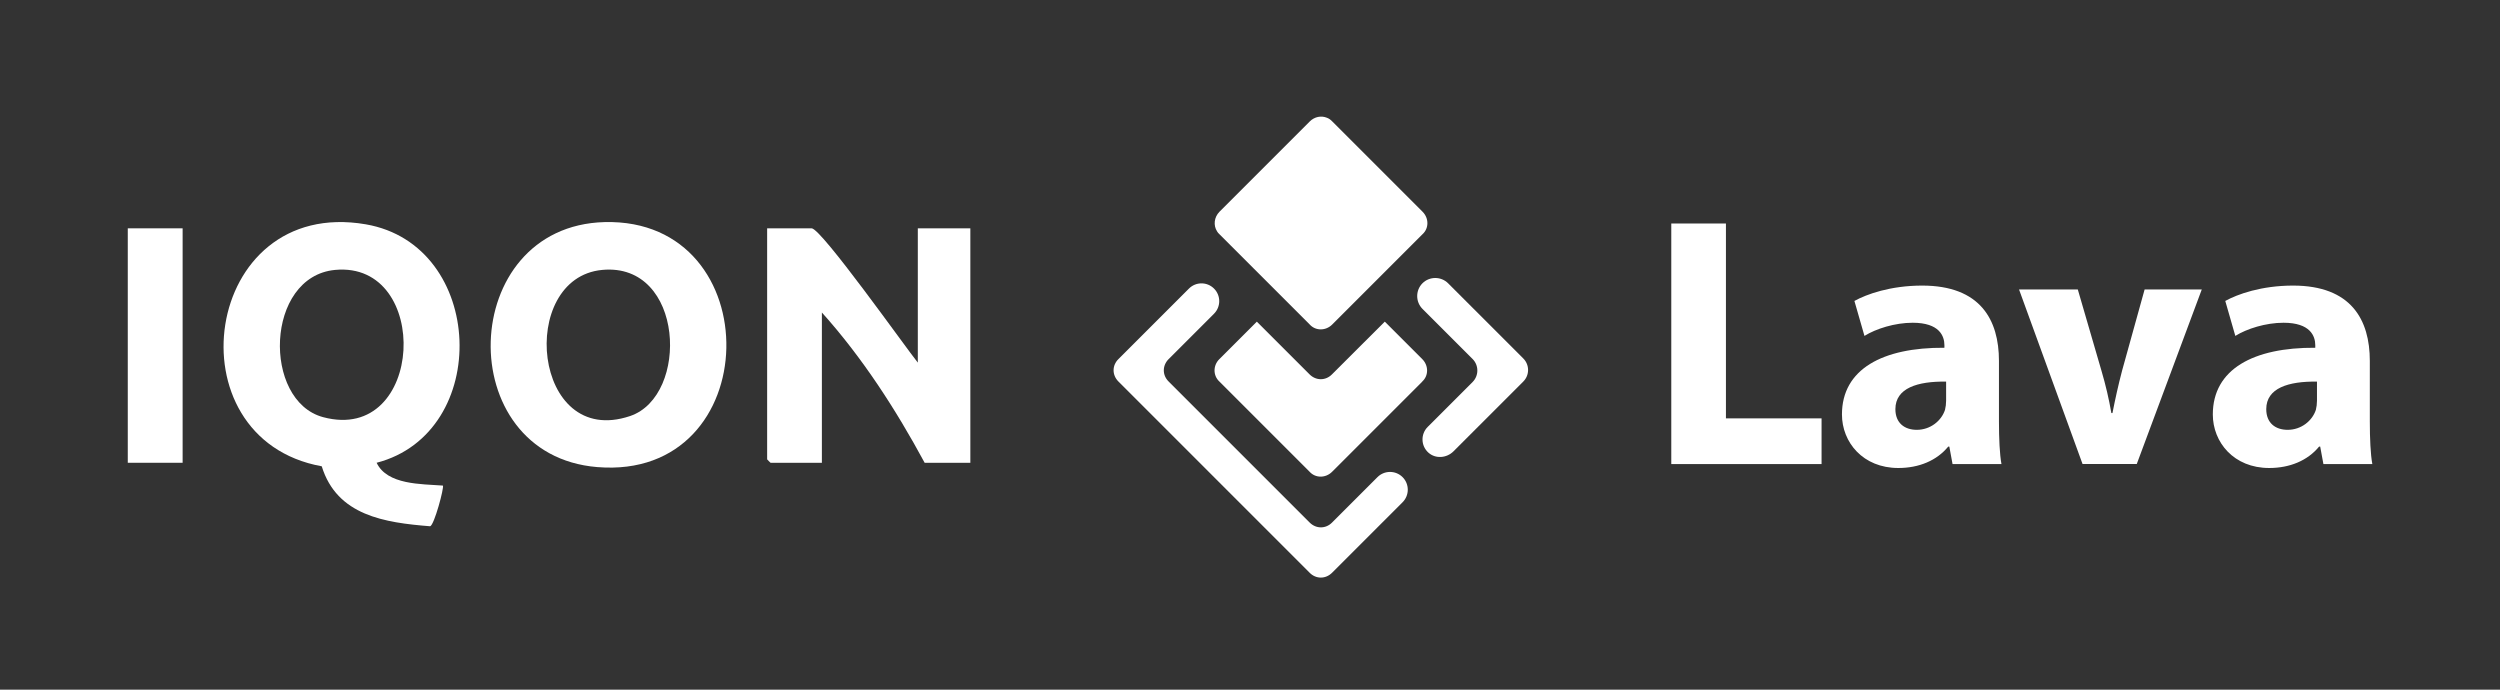
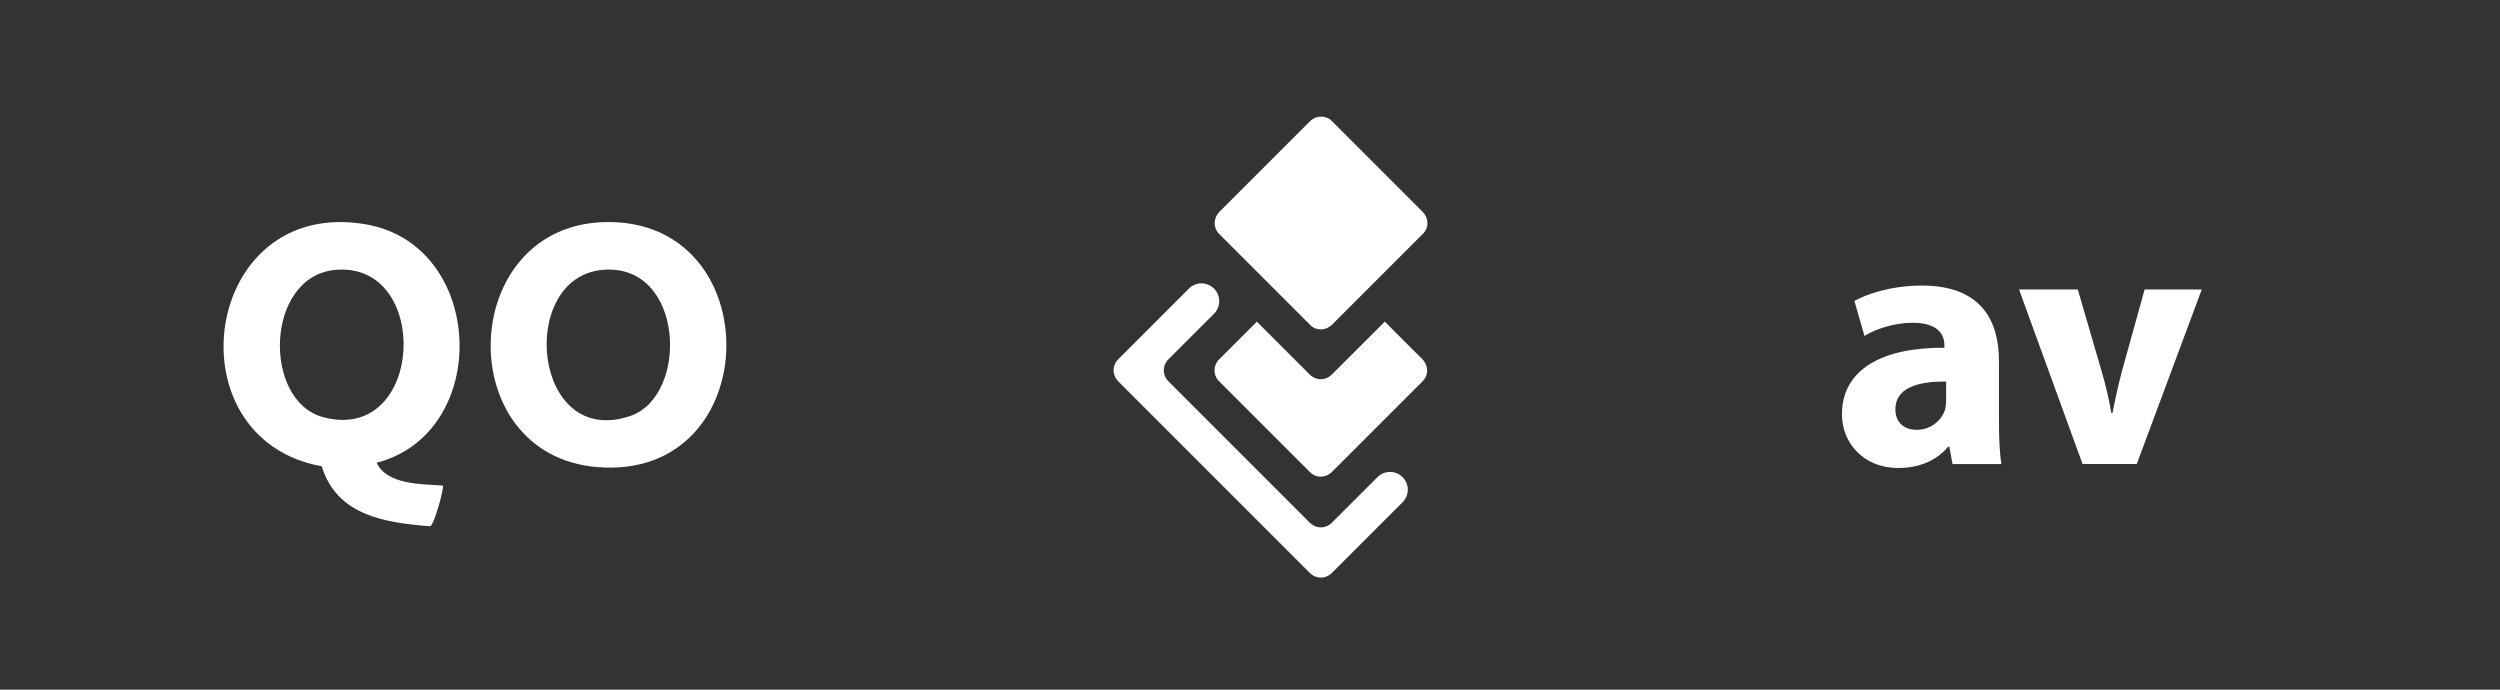
<svg xmlns="http://www.w3.org/2000/svg" id="Layer_1" data-name="Layer 1" viewBox="0 0 248.88 68.66">
  <rect x="0" y="0" width="248.88" height="68.66" fill="#333333" stroke="none" />
  <defs>
    <style>
      .cls-1 {
        fill: #fff;
      }
    </style>
  </defs>
  <g>
-     <path class="cls-1" d="M166.38,22.25h5.44v19.4h9.52v4.55h-14.96v-23.95Z" />
    <path class="cls-1" d="M194.38,46.2l-.32-1.74h-.11c-1.14,1.39-2.91,2.13-4.97,2.13-3.52,0-5.61-2.56-5.61-5.33,0-4.51,4.05-6.68,10.2-6.64v-.25c0-.92-.5-2.24-3.16-2.24-1.78,0-3.66.6-4.8,1.31l-1-3.48c1.21-.67,3.59-1.53,6.75-1.53,5.79,0,7.64,3.41,7.64,7.5v6.04c0,1.67.07,3.27.25,4.23h-4.87ZM193.74,37.99c-2.84-.04-5.05.64-5.05,2.74,0,1.39.92,2.06,2.13,2.06,1.35,0,2.45-.89,2.81-1.99.07-.28.11-.6.11-.92v-1.88Z" />
    <path class="cls-1" d="M206.85,28.82l2.35,8.07c.43,1.46.75,2.84.99,4.23h.11c.28-1.42.57-2.74.96-4.23l2.24-8.07h5.69l-6.47,17.37h-5.4l-6.32-17.37h5.86Z" />
-     <path class="cls-1" d="M231.3,46.2l-.32-1.74h-.11c-1.14,1.39-2.91,2.13-4.97,2.13-3.52,0-5.61-2.56-5.61-5.33,0-4.51,4.05-6.68,10.2-6.64v-.25c0-.92-.5-2.24-3.16-2.24-1.78,0-3.66.6-4.8,1.31l-1-3.48c1.21-.67,3.59-1.53,6.75-1.53,5.79,0,7.64,3.41,7.64,7.5v6.04c0,1.67.07,3.27.25,4.23h-4.87ZM230.66,37.99c-2.84-.04-5.05.64-5.05,2.74,0,1.39.92,2.06,2.13,2.06,1.35,0,2.45-.89,2.81-1.99.07-.28.11-.6.11-.92v-1.88Z" />
  </g>
  <g>
-     <path class="cls-1" d="M91.37,36.1v-13.37h5.23v23.34h-4.55c-2.87-5.31-6.19-10.46-10.23-14.96v14.96h-5.11s-.34-.32-.34-.34v-23h4.43c.96,0,9.34,11.84,10.57,13.37Z" />
    <g>
      <path class="cls-1" d="M37.5,46.08c1.05,2.2,4.46,2.1,6.59,2.26.15.15-.86,3.95-1.27,4.05-4.5-.36-9.27-1.05-10.79-5.97-15.18-2.75-11.88-26.88,4.38-24.09,11.95,2.06,12.57,20.76,1.08,23.74ZM33.36,26.87c-6.97.66-7.25,13.04-1.19,14.66,10.1,2.7,10.82-15.56,1.19-14.66Z" />
      <path class="cls-1" d="M60.19,22.11c16.46-.42,16.1,25.77-.73,24.39-14.59-1.19-13.94-24.01.73-24.39ZM59.95,26.87c-8.47.8-6.95,17.82,2.77,14.55,5.94-2,5.42-15.32-2.77-14.55Z" />
-       <rect class="cls-1" x="12.72" y="22.73" width="5.46" height="23.34" />
    </g>
  </g>
  <g>
-     <path class="cls-1" d="M151.65,37.98l-6.95,6.95c-.68.68-1.79.77-2.5.13-.76-.68-.78-1.85-.07-2.56l4.47-4.47c.63-.63.63-1.66,0-2.29l-4.99-4.99c-.7-.7-.7-1.85,0-2.55h0c.7-.7,1.85-.7,2.55,0l7.49,7.49c.63.63.63,1.66,0,2.29Z" />
    <path class="cls-1" d="M141.6,37.98l-8.99,8.99c-.64.64-1.65.64-2.23,0l-8.99-8.99c-.64-.59-.64-1.6,0-2.23l3.73-3.73,5.25,5.25c.64.64,1.6.64,2.23,0l5.26-5.25,3.73,3.73c.64.64.64,1.65,0,2.23Z" />
    <path class="cls-1" d="M139.63,47.5c.69.69.69,1.81,0,2.5l-7.02,7.02c-.64.64-1.6.64-2.23,0l-19.04-19.04c-.64-.64-.64-1.6,0-2.23l7.02-7.02c.35-.35.8-.52,1.25-.52s.9.17,1.25.52c.69.69.69,1.81,0,2.5l-4.52,4.52c-.64.64-.64,1.6,0,2.23l14.04,14.04c.64.64,1.6.64,2.23,0l4.52-4.52c.69-.69,1.81-.69,2.5,0Z" />
    <path class="cls-1" d="M141.6,23.33l-1.15,1.15c-2.61,2.61-5.22,5.22-7.83,7.83-.64.64-1.65.64-2.23,0-1.86-1.86-3.73-3.73-5.59-5.59-1.13-1.13-2.27-2.27-3.4-3.4-.1-.09-.18-.18-.24-.29-.38-.59-.3-1.4.24-1.95l8.99-8.99c.47-.47,1.14-.6,1.7-.37.2.07.38.2.54.37l8.99,8.99c.64.64.64,1.65,0,2.23Z" />
  </g>
</svg>